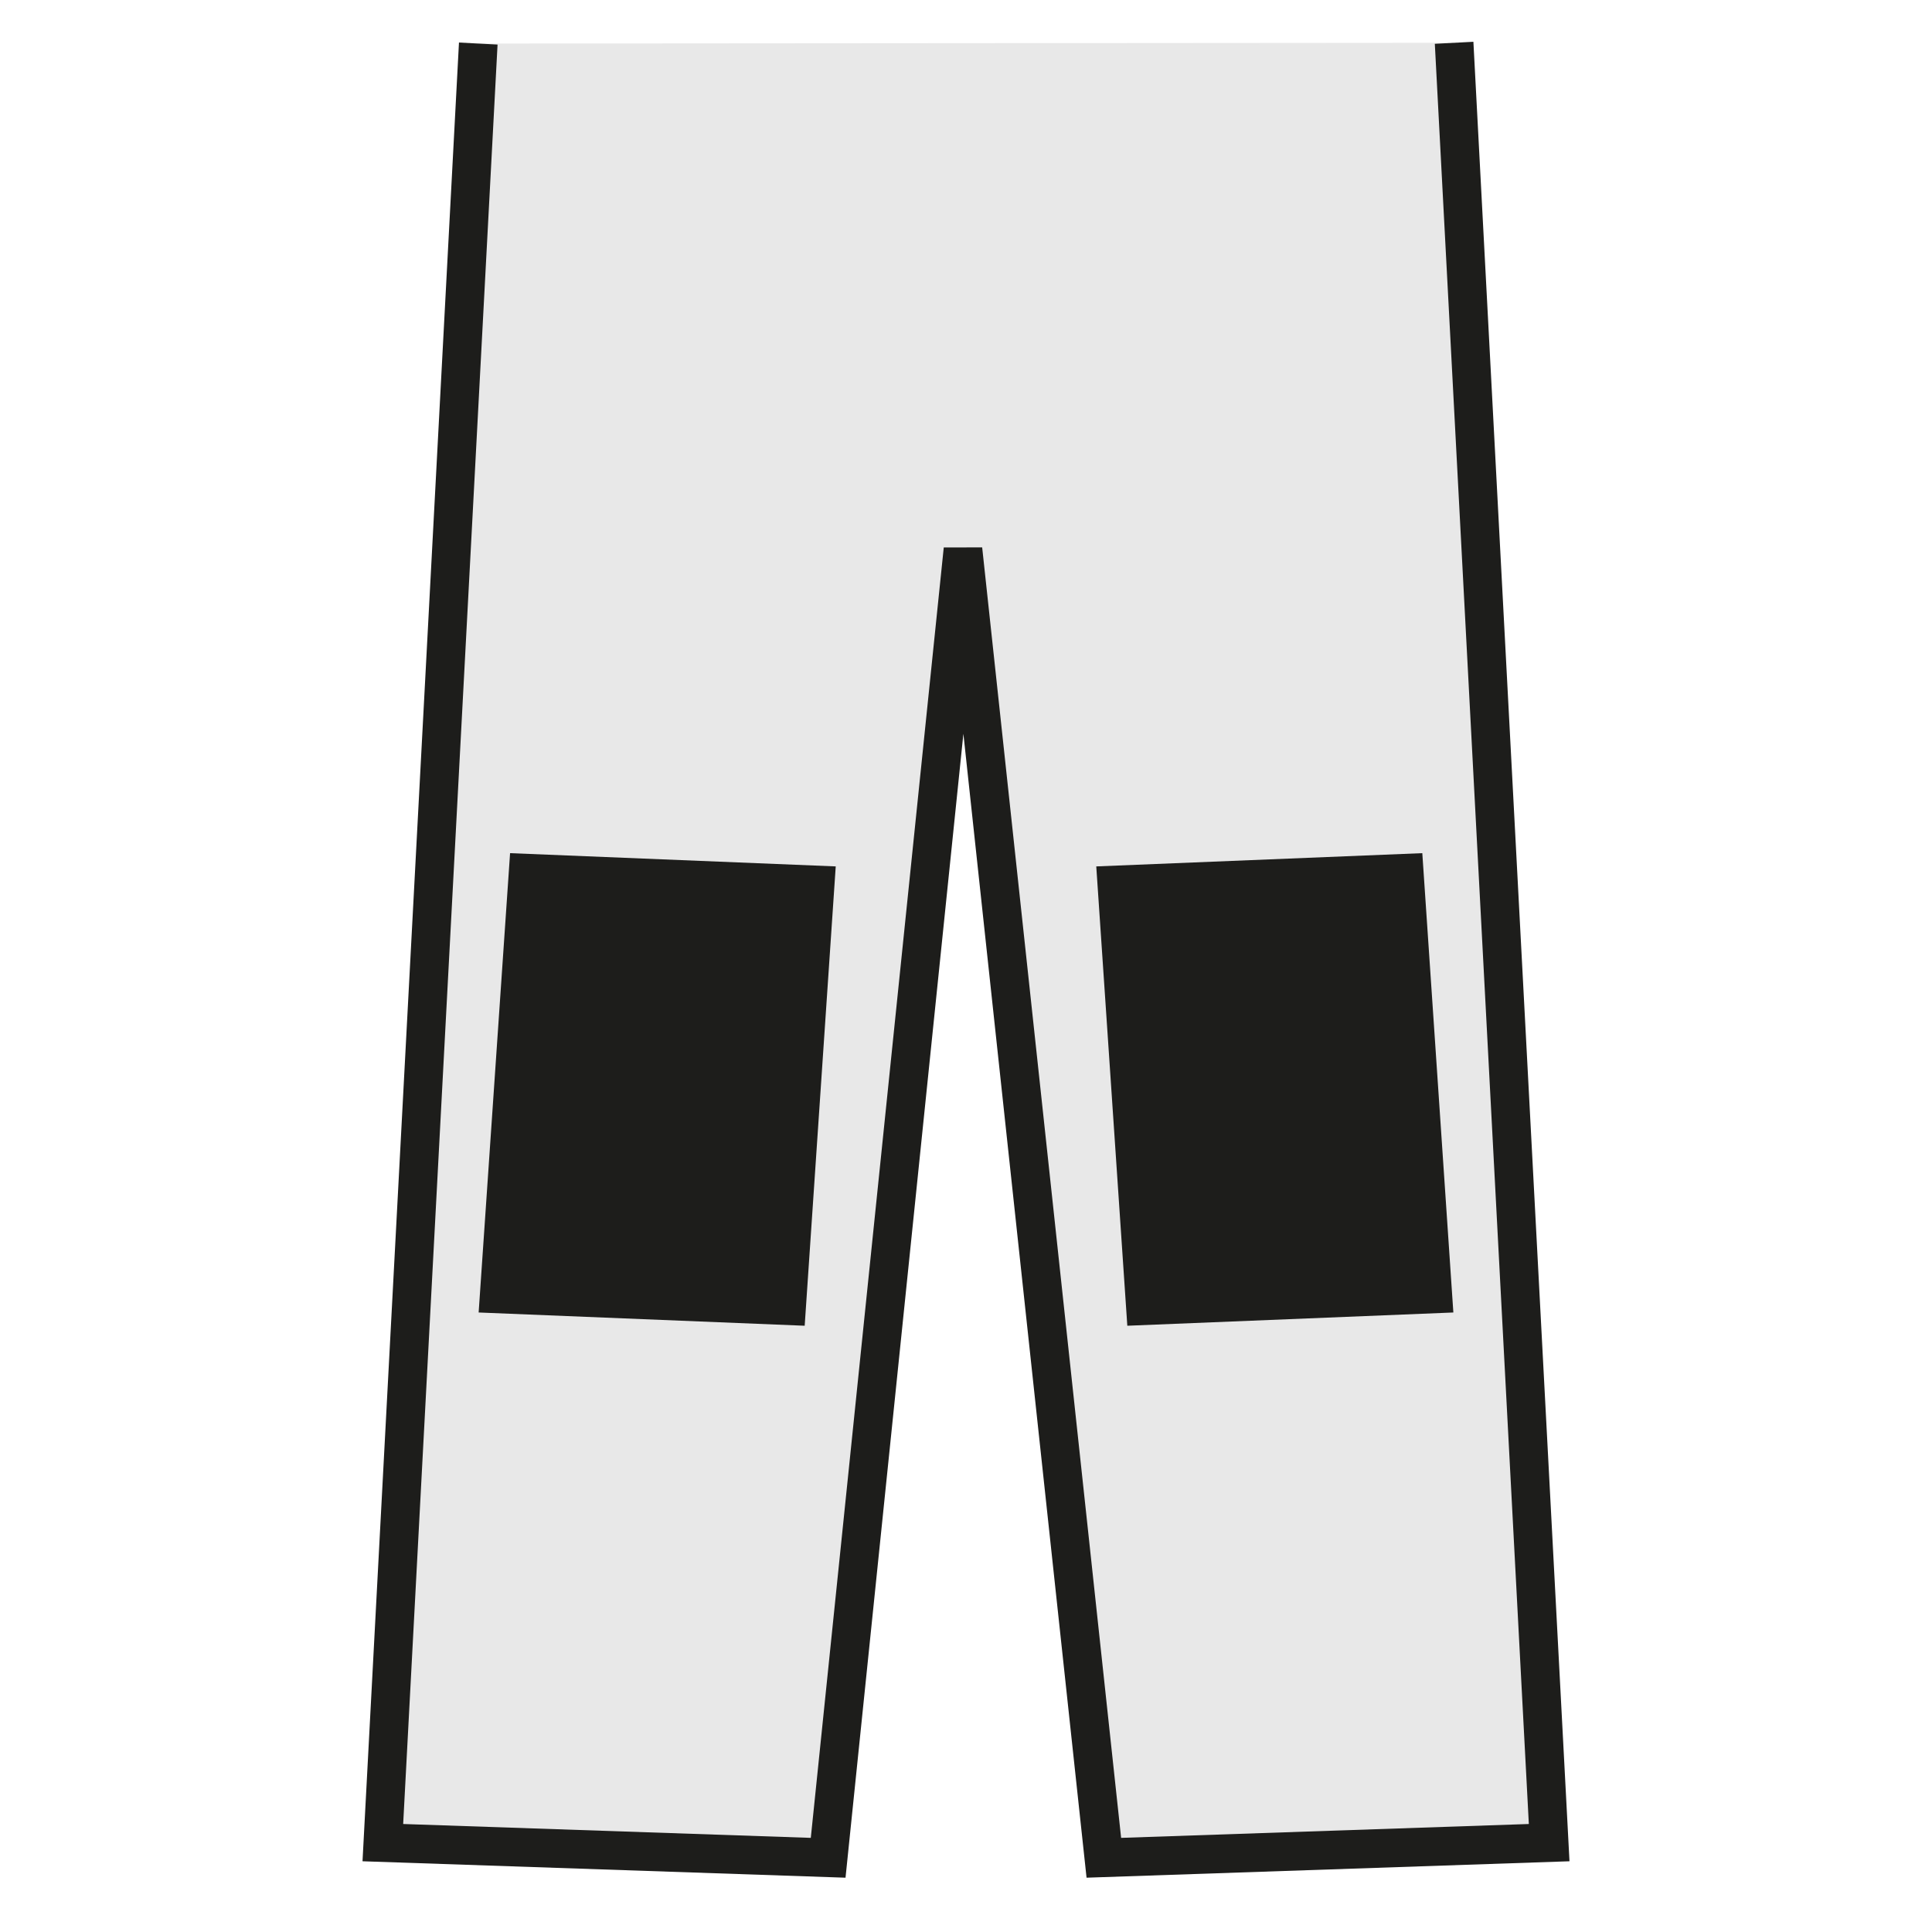
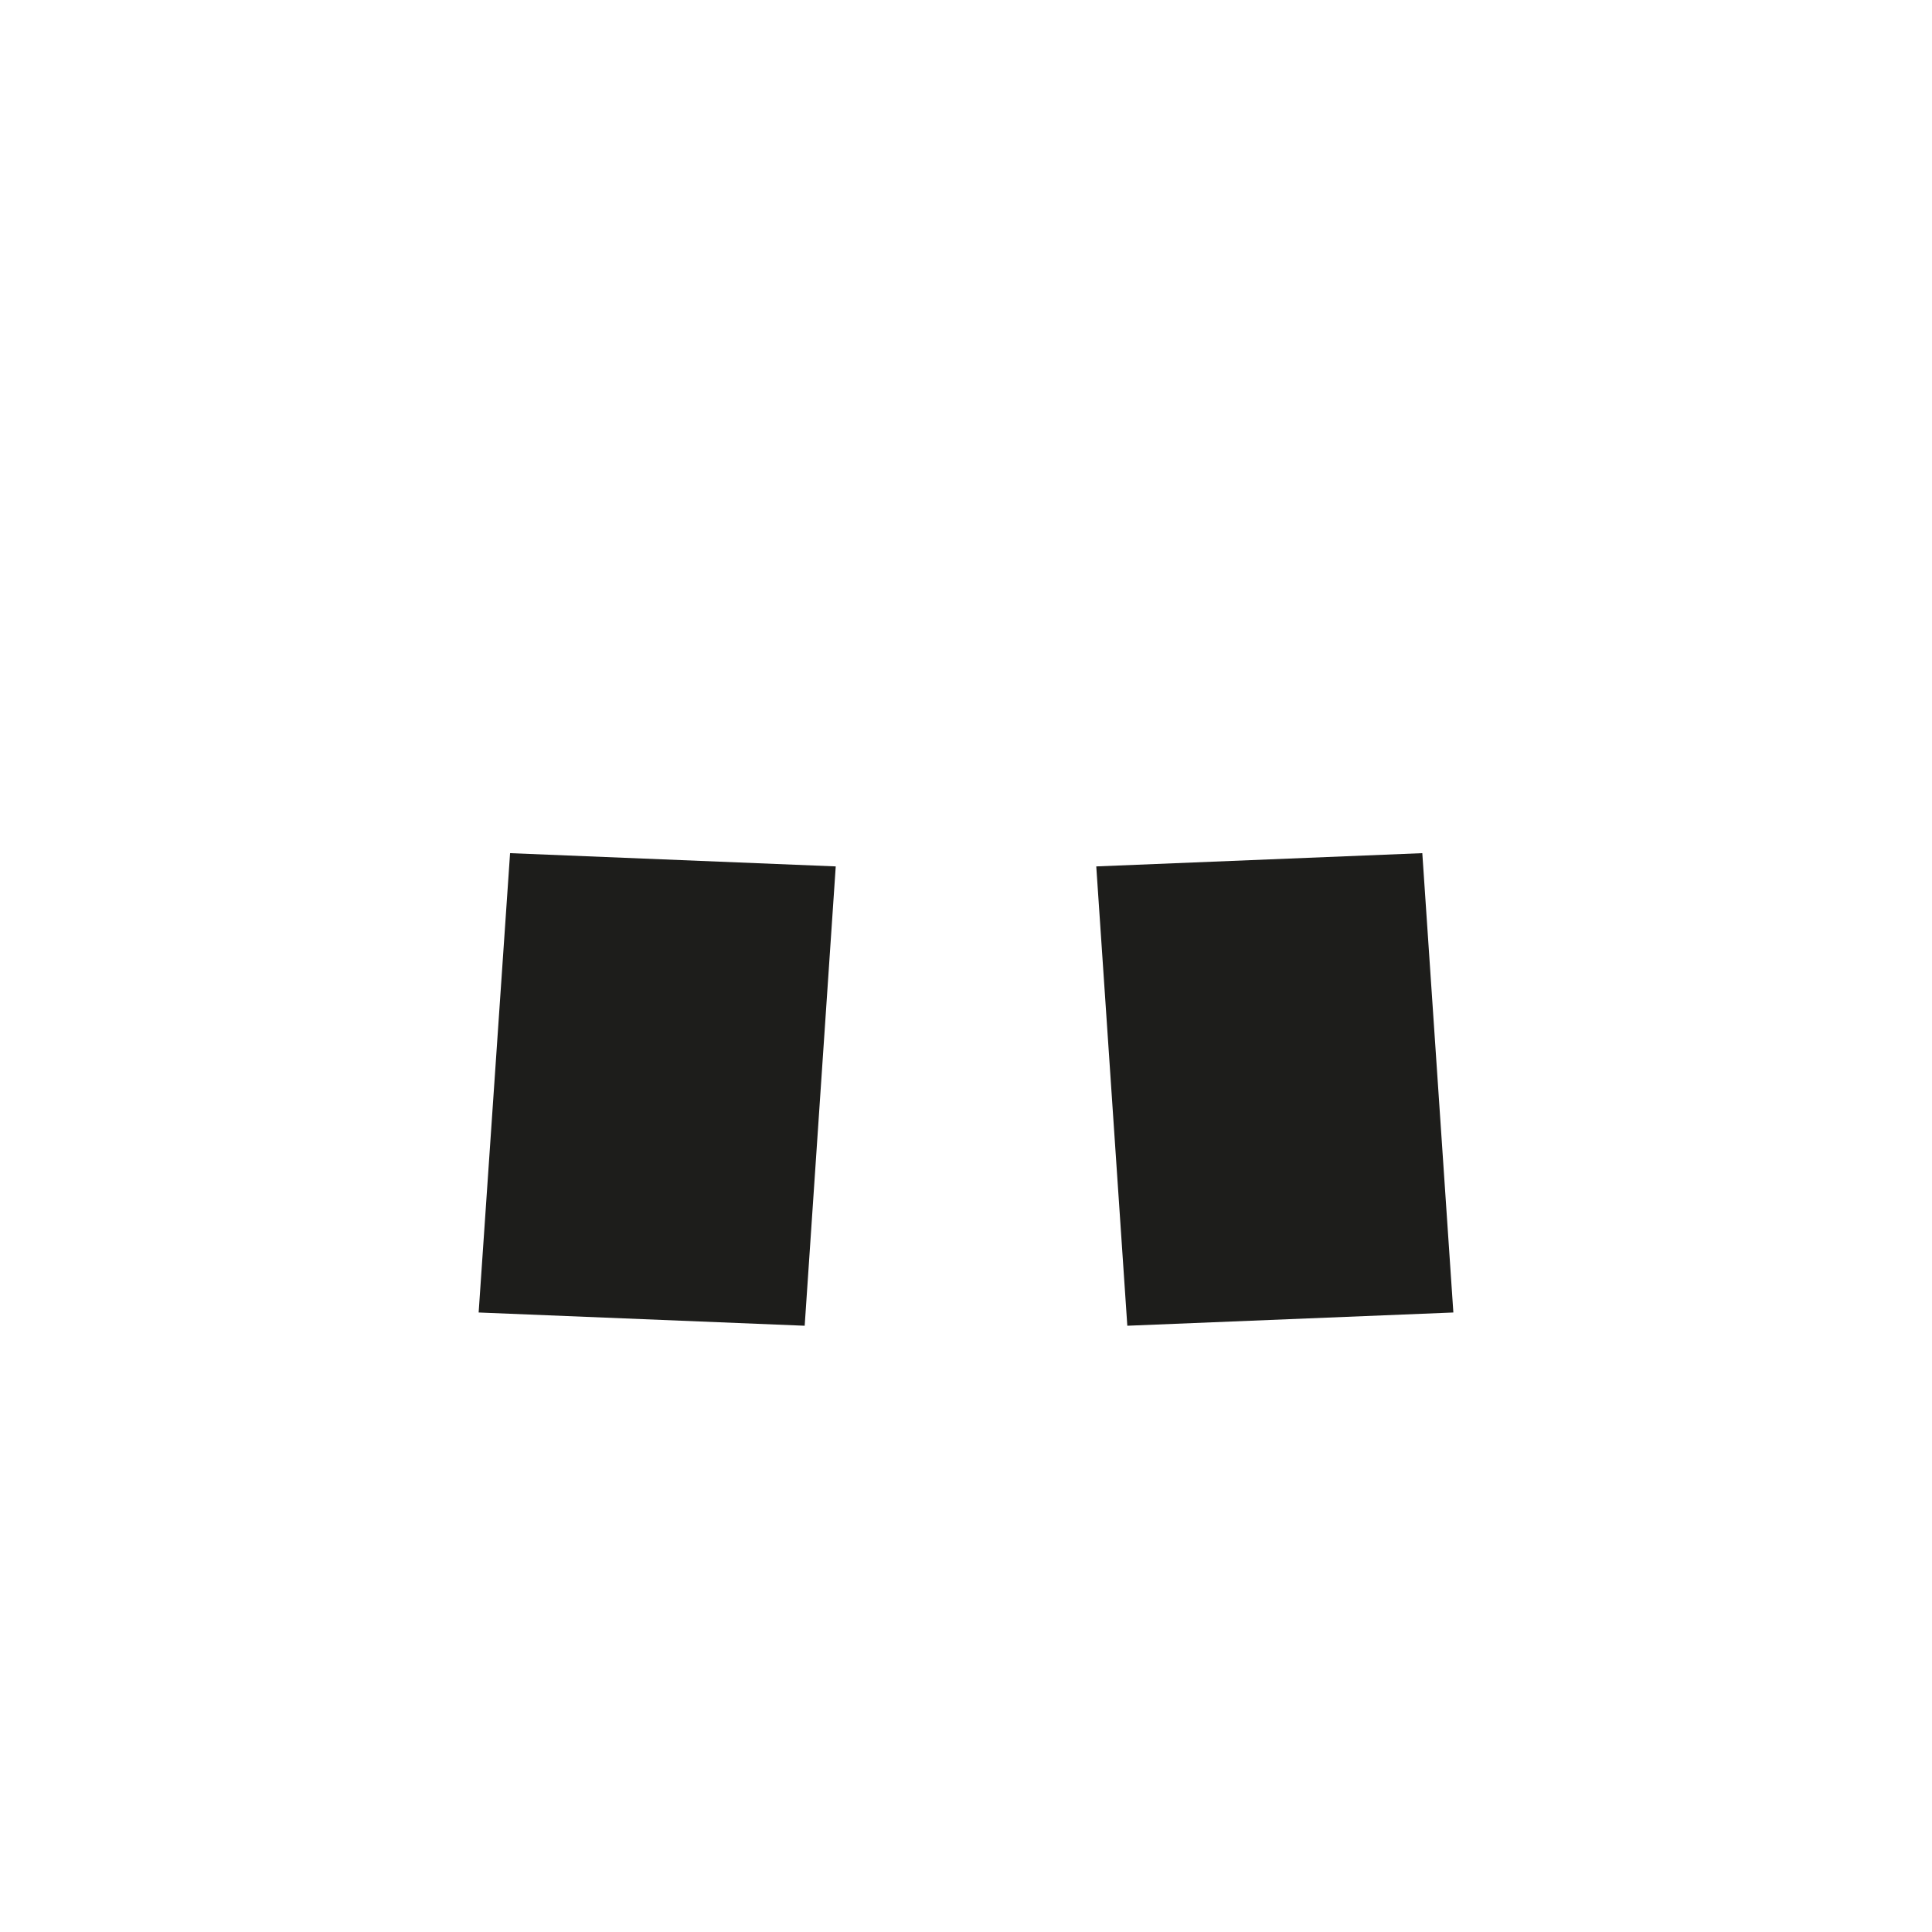
<svg xmlns="http://www.w3.org/2000/svg" id="Basis" viewBox="0 0 51.02 51.02">
  <defs>
    <style>.cls-1{fill:#fff;}.cls-2{fill:#e8e8e8;stroke:#1d1d1b;stroke-miterlimit:3.86;stroke-width:1.02px;}.cls-2,.cls-3{fill-rule:evenodd;}.cls-3{fill:#1d1d1b;}</style>
  </defs>
  <title>Artikel-Varianten</title>
  <rect class="cls-1" width="51.02" height="51.02" />
-   <polyline class="cls-2" points="38.4 1.13 40.91 48.66 29.15 49.06 25.43 14.51 21.87 49.06 10.11 48.66 12.63 1.15" />
  <polygon class="cls-3" points="13.47 22.53 22.07 22.88 21.25 35.01 12.64 34.66 13.47 22.53" />
  <polygon class="cls-3" points="37.56 22.53 28.95 22.88 29.77 35.01 38.38 34.66 37.56 22.53" />
</svg>